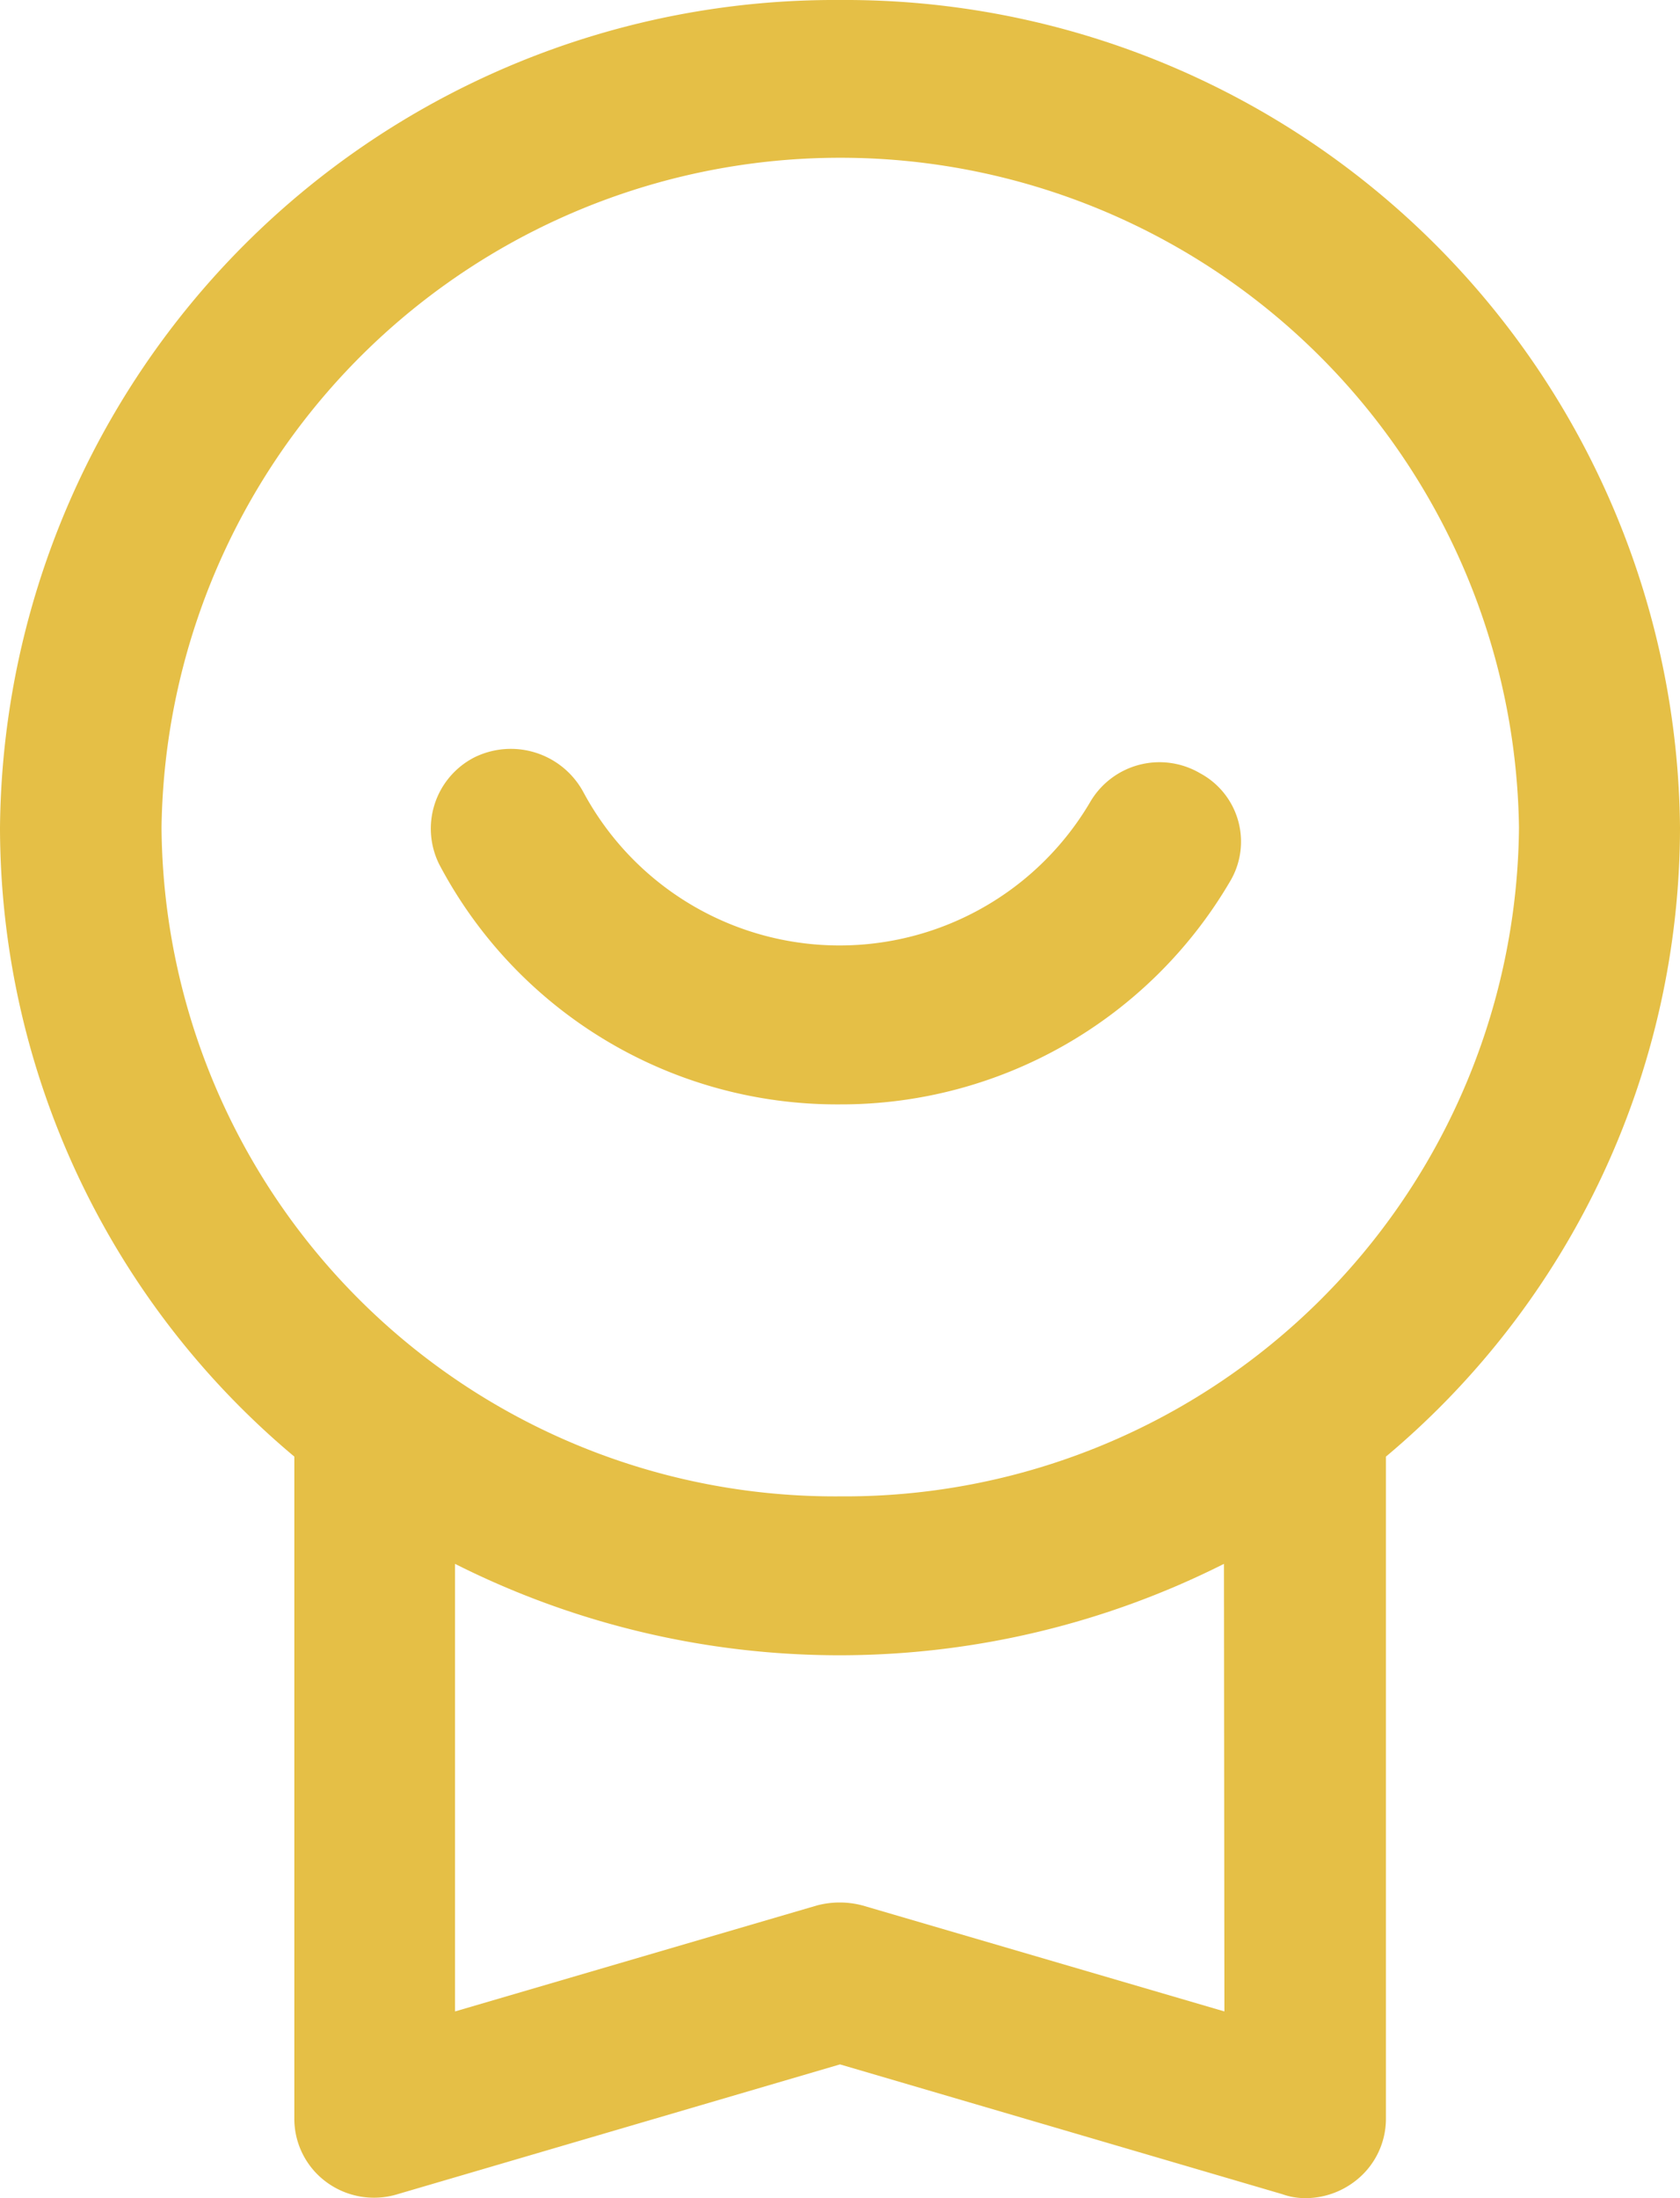
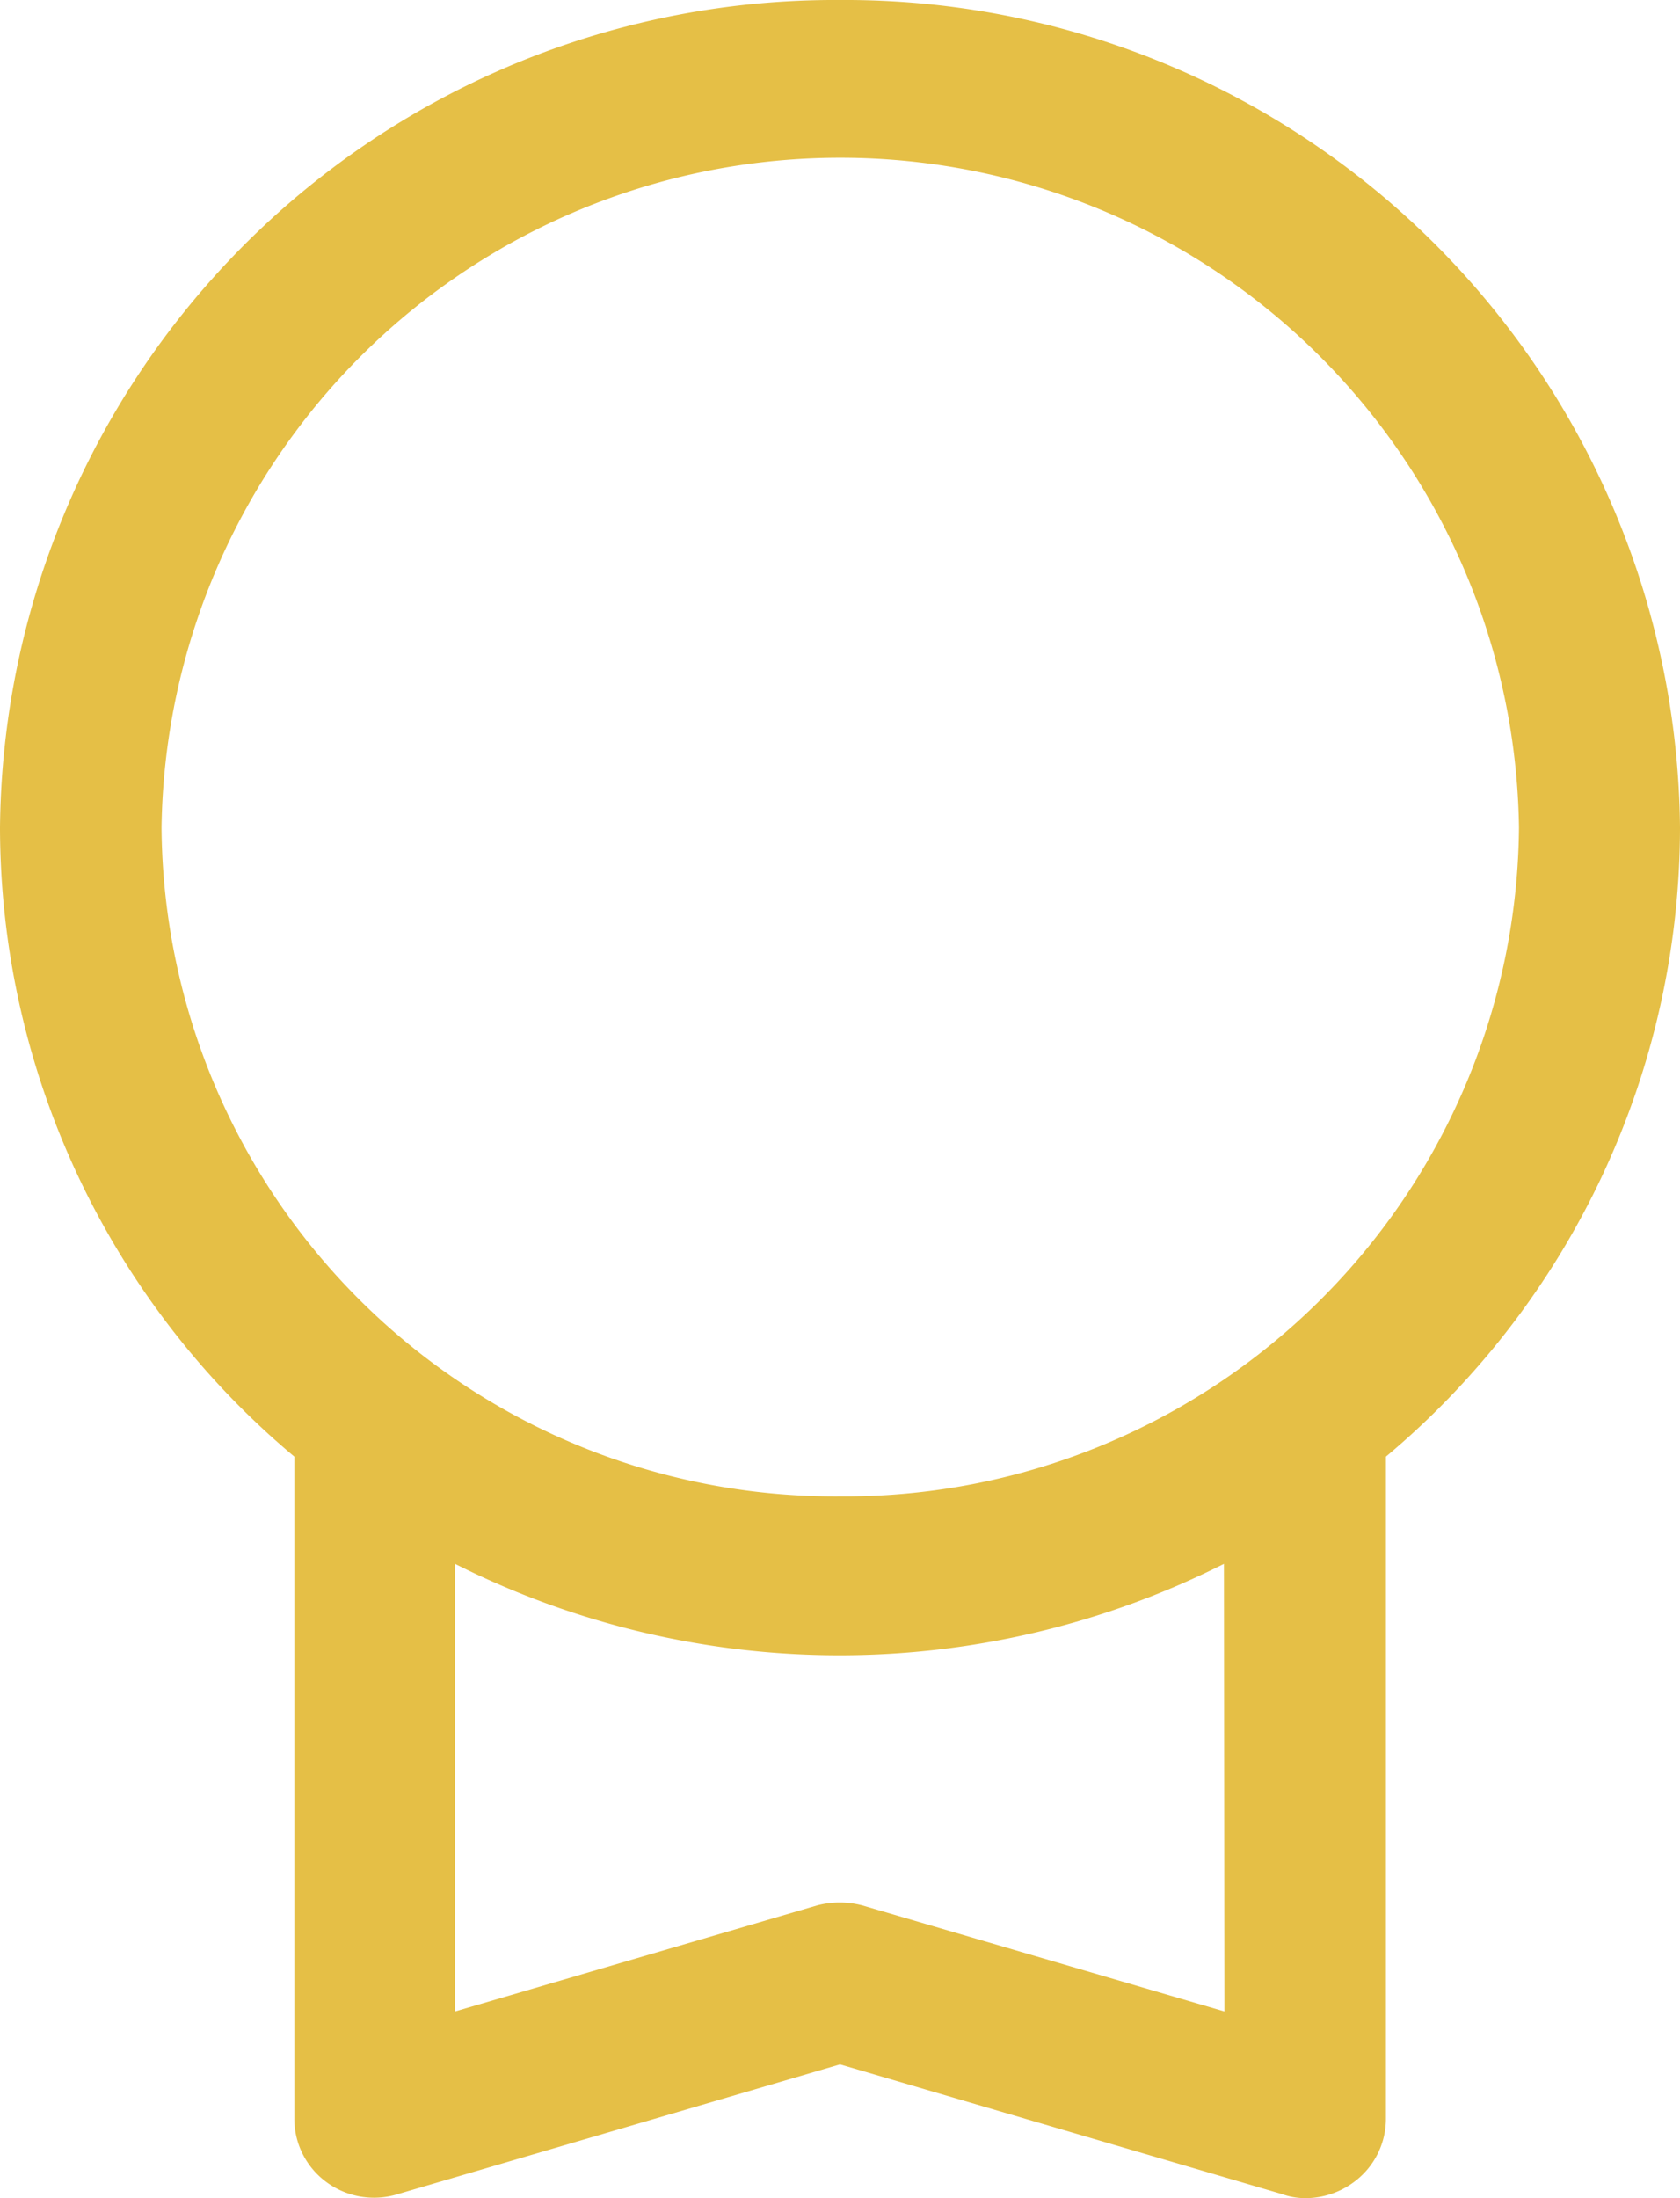
<svg xmlns="http://www.w3.org/2000/svg" id="健全的信用评估" width="26" height="34" viewBox="0 0 26 34">
  <defs>
    <style>
      .cls-1 {
        fill: #e5bf46;
      }
    </style>
  </defs>
  <path id="路径_36" data-name="路径 36" class="cls-1" d="M26,12.8A12.92,12.92,0,0,0,13,0,12.92,12.92,0,0,0,0,12.8,12.706,12.706,0,0,0,4.555,22.53V32.771a1.216,1.216,0,0,0,.5.983,1.244,1.244,0,0,0,1.1.184L13,31.931l6.843,2.007A1.071,1.071,0,0,0,20.2,34a1.259,1.259,0,0,0,.749-.246,1.216,1.216,0,0,0,.5-.983V22.53A12.706,12.706,0,0,0,26,12.8Zm-23.5,0a10.505,10.505,0,0,1,21.008,0A10.435,10.435,0,0,1,13,23.145,10.422,10.422,0,0,1,2.5,12.8ZM18.949,31.112l-5.6-1.639a1.38,1.38,0,0,0-.707,0l-5.6,1.639V24.189a13.227,13.227,0,0,0,11.9,0Z" />
-   <path id="路径_37" data-name="路径 37" class="cls-1" d="M38.385,62.051a6.975,6.975,0,0,0,6.032-3.441,1.2,1.2,0,0,0-.458-1.68,1.242,1.242,0,0,0-1.706.451,4.5,4.5,0,0,1-7.842-.164,1.276,1.276,0,0,0-1.685-.533,1.238,1.238,0,0,0-.541,1.659A6.958,6.958,0,0,0,38.385,62.051Z" transform="translate(-25.385 -44.969)" />
</svg>